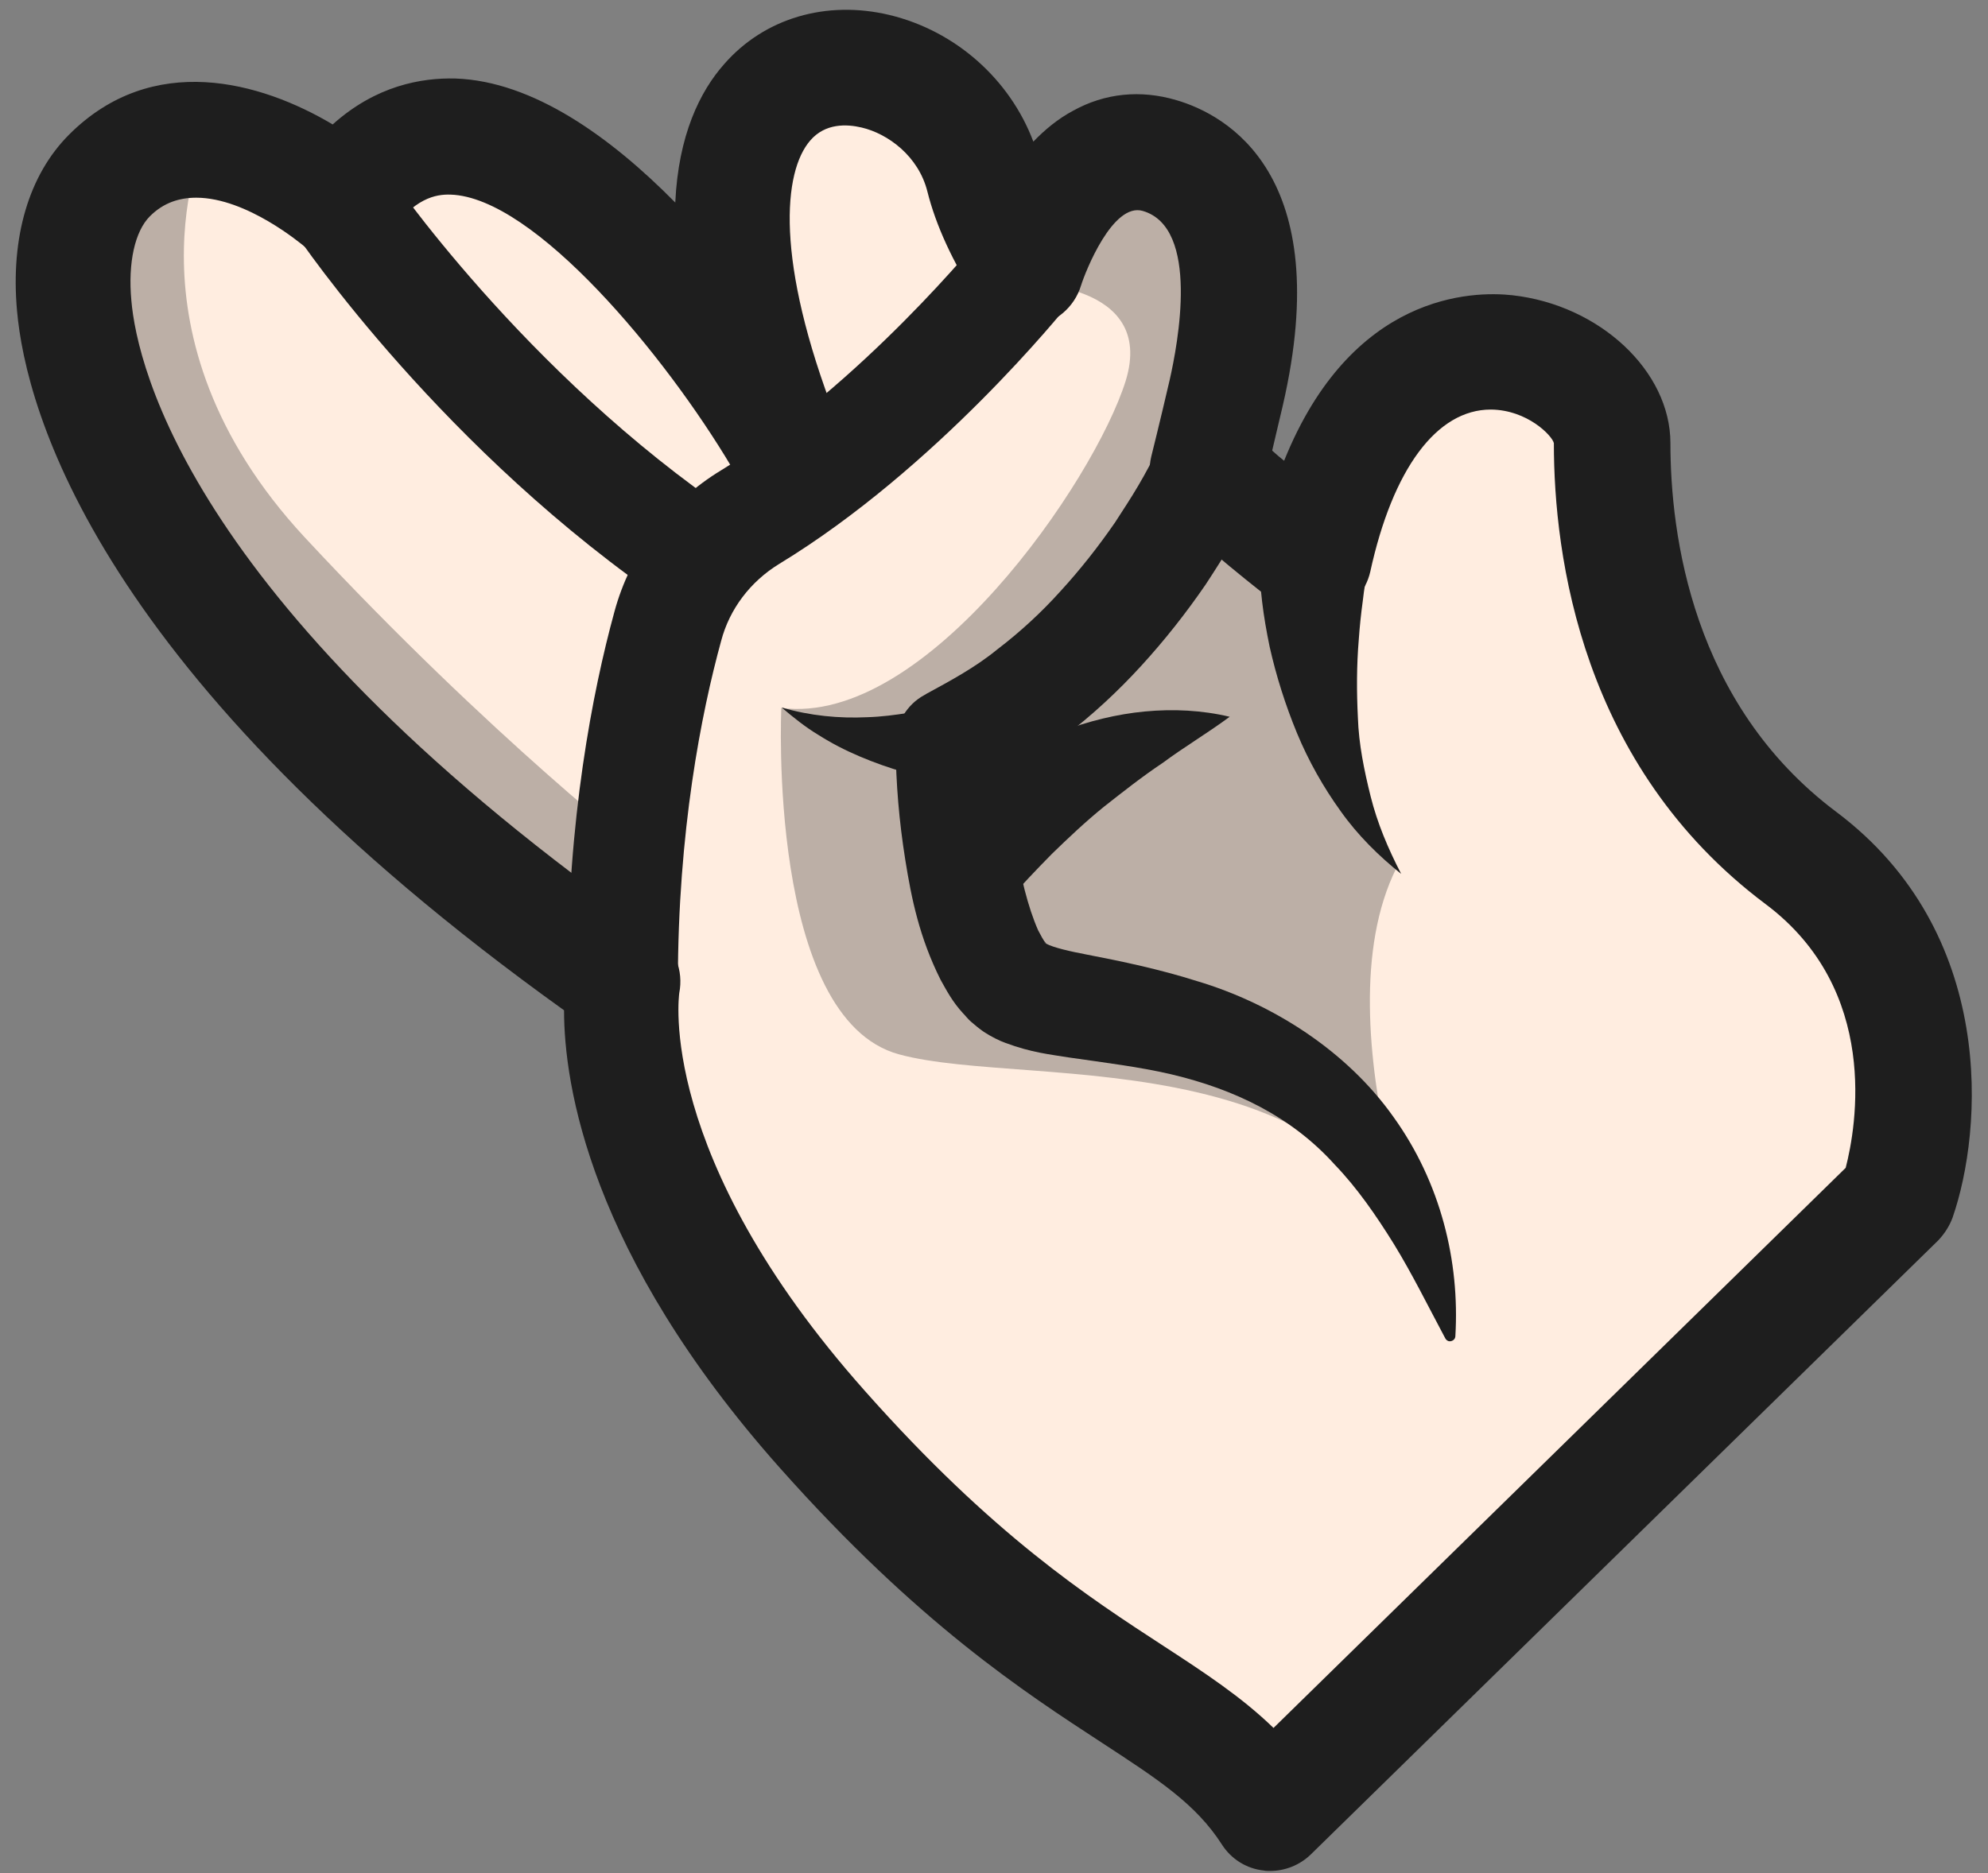
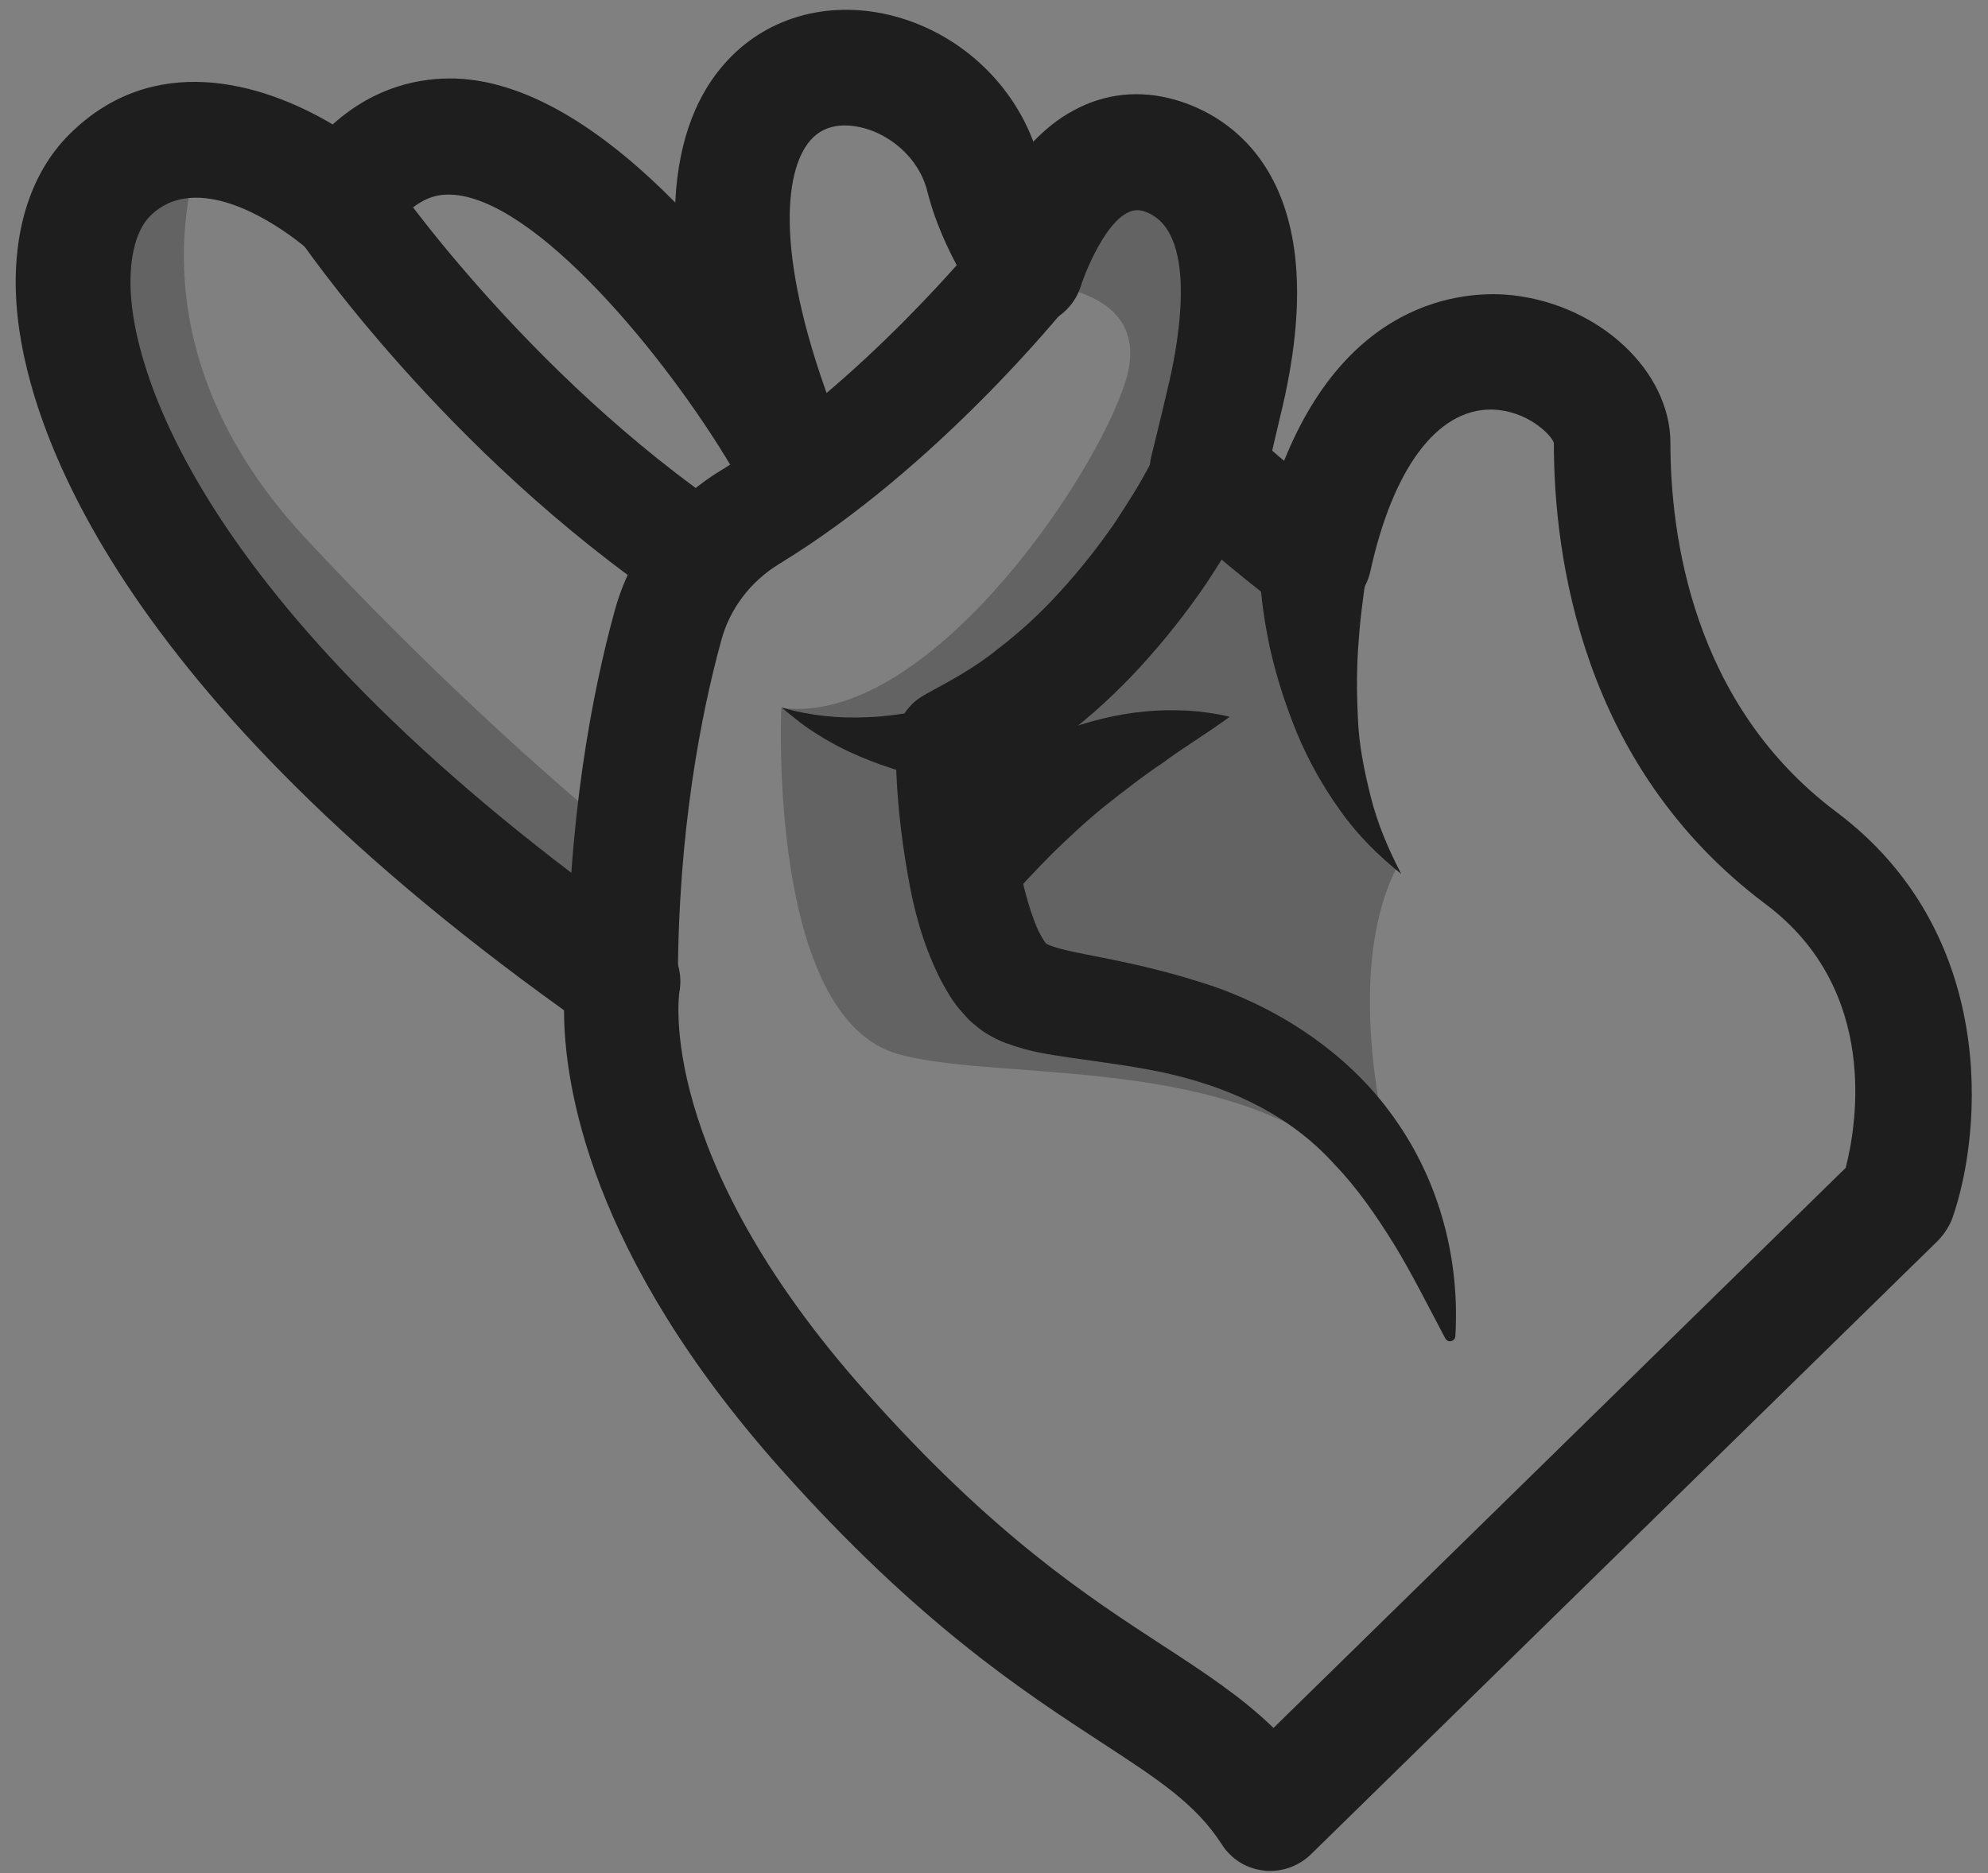
<svg xmlns="http://www.w3.org/2000/svg" width="87" height="82" viewBox="0 0 87 82" fill="none">
  <rect x="0" y="0" width="87" height="82" fill="#808080" stroke="none" />
-   <path d="M83.055 52.474L55.58 79.368C52.277 74.268 46.326 74.21 36.008 62.578C25.672 50.947 27.275 42.968 27.275 42.968C27.179 42.91 27.102 42.852 27.005 42.775C3.337 26.12 0.69 11.765 4.786 7.669C6.08 6.374 7.549 6.007 8.959 6.123C12.089 6.336 14.929 8.828 14.929 8.828C21.924 -1.277 33.902 18.643 34.192 19.145C26.599 -0.562 41.225 0.501 43.041 7.765C43.37 9.06 44.027 10.412 44.896 11.765C44.896 11.765 46.712 5.601 50.731 6.799C55.561 8.229 54.073 15.32 53.648 17.174C53.204 19.049 52.837 20.594 52.837 20.594C55.426 22.913 57.493 24.459 57.493 24.459C60.507 10.837 70.554 15.571 70.554 19.377C70.554 23.183 71.346 31.936 78.804 37.519C86.281 43.142 83.055 52.474 83.055 52.474Z" fill="#FFEDE0" />
  <g opacity="0.3">
    <path d="M28.319 37.558L27.005 42.794C3.337 26.14 0.69 11.784 4.786 7.688C6.08 6.394 7.549 6.027 8.959 6.143C8.959 6.143 5.076 14.605 13.326 23.512C21.576 32.38 28.319 37.558 28.319 37.558Z" fill="#1E1E1E" />
  </g>
  <g opacity="0.3">
    <path d="M44.664 12.382C44.664 12.382 50.615 12.286 49.263 16.672C47.891 21.057 40.511 31.819 34.193 30.988C34.193 30.988 33.555 44.59 39.351 46.155C45.167 47.739 60.372 45.073 63.097 57.922C63.097 57.922 57.629 44.996 61.107 38.002C61.107 38.002 55.407 32.167 57.494 24.477C57.494 24.477 53.629 23.84 52.837 20.594C52.837 20.594 56.16 8.132 50.731 6.799C45.321 5.485 44.664 12.382 44.664 12.382Z" fill="#1E1E1E" />
  </g>
  <path d="M29.666 42.986H24.836C24.836 35.876 25.937 30.254 26.884 26.796C27.579 24.207 29.241 21.985 31.579 20.574C37.723 16.826 42.959 10.334 43.017 10.276L46.784 13.29C46.553 13.58 40.988 20.497 34.091 24.69C32.835 25.462 31.927 26.66 31.56 28.052C30.69 31.22 29.666 36.398 29.666 42.986Z" fill="#1E1E1E" />
  <path d="M55.054 21.599C54.687 22.41 54.34 23.009 53.953 23.685C53.567 24.342 53.161 24.98 52.755 25.598C51.905 26.835 50.978 28.013 49.954 29.134C48.93 30.255 47.809 31.298 46.592 32.225C45.394 33.191 44.022 33.983 42.65 34.698L44.003 32.496C44.08 33.906 44.196 35.452 44.428 36.882C44.64 38.311 44.988 39.722 45.433 40.727C45.548 40.939 45.664 41.171 45.742 41.248C45.761 41.267 45.8 41.325 45.78 41.325C45.761 41.287 45.722 41.267 45.684 41.248C45.703 41.248 45.684 41.267 45.78 41.306C46.09 41.48 46.862 41.654 47.577 41.789C49.084 42.079 50.746 42.427 52.388 42.948C55.692 43.934 58.938 46.001 60.986 48.899C63.053 51.778 63.884 55.217 63.691 58.482C63.691 58.618 63.575 58.714 63.44 58.714C63.362 58.714 63.285 58.656 63.246 58.579C62.474 57.13 61.797 55.758 61.005 54.464C60.213 53.188 59.382 51.99 58.416 50.986C56.523 48.88 54.03 47.682 51.248 47.025C49.838 46.697 48.389 46.523 46.785 46.291C45.954 46.156 45.143 46.078 44.003 45.653C43.732 45.557 43.385 45.383 43.056 45.17C42.863 45.035 42.67 44.88 42.496 44.726C42.341 44.591 42.264 44.475 42.148 44.359C41.684 43.856 41.433 43.373 41.163 42.89C40.235 41.036 39.888 39.335 39.617 37.635C39.346 35.935 39.211 34.331 39.192 32.592C39.173 31.665 39.694 30.834 40.448 30.428L40.544 30.37C41.607 29.791 42.689 29.211 43.655 28.419C44.64 27.666 45.568 26.815 46.418 25.869C47.268 24.941 48.06 23.937 48.794 22.874C49.142 22.333 49.49 21.811 49.818 21.251C50.127 20.729 50.456 20.111 50.669 19.647L50.707 19.551C51.267 18.334 52.697 17.812 53.914 18.372C55.093 18.952 55.615 20.382 55.054 21.599Z" fill="#1E1E1E" />
  <path d="M41.742 34.255C40.911 34.158 40.293 34.003 39.598 33.81C38.921 33.617 38.264 33.385 37.627 33.114C36.989 32.844 36.39 32.535 35.811 32.168C35.231 31.82 34.709 31.395 34.207 30.97C35.463 31.337 36.719 31.453 37.955 31.395C38.574 31.376 39.172 31.298 39.771 31.202C40.351 31.105 40.989 30.951 41.433 30.777C42.36 30.41 43.404 30.873 43.771 31.801C44.138 32.728 43.674 33.771 42.747 34.139C42.476 34.255 42.187 34.274 41.897 34.255H41.742Z" fill="#1E1E1E" />
  <path d="M59.908 24.768C59.793 25.173 59.696 25.792 59.638 26.313C59.561 26.874 59.503 27.434 59.464 27.994C59.368 29.134 59.368 30.274 59.425 31.414C59.464 32.573 59.696 33.713 59.986 34.873C60.276 36.032 60.739 37.133 61.319 38.254C60.353 37.481 59.425 36.573 58.672 35.51C57.919 34.467 57.262 33.307 56.759 32.09C56.257 30.873 55.851 29.598 55.561 28.303C55.426 27.646 55.31 26.99 55.233 26.333C55.156 25.657 55.098 25.038 55.098 24.227V24.13C55.098 22.778 56.199 21.696 57.551 21.696C58.904 21.696 59.986 22.797 59.986 24.149C59.986 24.362 59.967 24.575 59.908 24.768Z" fill="#1E1E1E" />
  <path d="M40.155 36.631C40.425 36.225 40.618 36.013 40.85 35.742C41.063 35.472 41.314 35.259 41.546 35.027C42.029 34.583 42.531 34.158 43.072 33.791C44.135 33.057 45.275 32.438 46.453 32.013C47.632 31.569 48.868 31.26 50.105 31.144C51.342 31.028 52.597 31.086 53.815 31.376C52.791 32.129 51.805 32.709 50.897 33.385C49.97 34.003 49.12 34.679 48.308 35.317C47.497 35.974 46.743 36.689 46.028 37.384C45.681 37.732 45.333 38.099 45.004 38.447L44.521 38.969C44.367 39.123 44.193 39.355 44.135 39.394L43.613 39.8C42.589 40.611 41.101 40.437 40.29 39.413C39.594 38.602 39.594 37.462 40.155 36.631Z" fill="#1E1E1E" />
  <path d="M29.36 26.507C19.448 19.802 13.169 10.586 12.918 10.2L16.917 7.495C16.975 7.592 22.945 16.344 32.065 22.507L29.36 26.507Z" fill="#1E1E1E" />
  <path d="M55.578 81.899C55.481 81.899 55.384 81.9 55.307 81.88C54.554 81.803 53.877 81.378 53.472 80.74C52.332 78.963 50.69 77.9 48.236 76.296C44.835 74.075 40.179 71.06 34.132 64.26C25.785 54.87 24.684 47.45 24.684 44.224C4.261 29.579 1.131 17.967 0.745 13.6C0.455 10.374 1.267 7.649 3.025 5.891C6.677 2.24 11.41 3.573 14.559 5.447C16.453 3.747 18.443 3.399 19.931 3.437C23.331 3.553 26.732 6.007 29.552 8.867C29.688 5.911 30.634 3.998 31.697 2.8C33.455 0.79 36.16 -0.002 38.923 0.655C41.821 1.351 44.198 3.476 45.222 6.2C45.724 5.679 46.304 5.196 46.961 4.848C48.352 4.075 49.917 3.92 51.482 4.384C53.665 5.022 58.476 7.63 56.138 17.754C55.964 18.469 55.809 19.165 55.674 19.725C55.848 19.88 56.022 20.034 56.196 20.169C59.152 12.827 64.446 12.731 66.185 12.924C70.01 13.349 73.102 16.247 73.102 19.396C73.102 23.396 74.048 30.796 80.347 35.529C87.418 40.823 86.781 49.479 85.448 53.305C85.312 53.672 85.1 54 84.829 54.29L57.355 81.185C56.872 81.648 56.235 81.899 55.578 81.899ZM8.589 8.654C7.855 8.654 7.16 8.867 6.561 9.466C5.904 10.123 5.595 11.494 5.749 13.156C6 16.073 8.415 26.7 28.702 40.901C29.533 41.48 29.92 42.485 29.726 43.47C29.726 43.509 28.664 50.561 37.86 60.898C43.444 67.196 47.617 69.901 50.941 72.065C52.718 73.224 54.341 74.287 55.732 75.639L80.772 51.121C81.236 49.325 82.298 43.335 77.256 39.568C69.199 33.52 68.001 24.343 68.001 19.396C67.924 19.068 66.842 17.947 65.257 17.928H65.238C62.881 17.928 60.949 20.517 59.964 25.038C59.77 25.869 59.171 26.564 58.379 26.854C57.568 27.163 56.679 27.028 55.983 26.506C55.887 26.449 53.781 24.864 51.153 22.488C50.458 21.869 50.168 20.904 50.38 19.995C50.38 19.995 50.767 18.45 51.192 16.614C51.54 15.069 52.525 9.968 50.013 9.234C48.699 8.847 47.502 11.881 47.308 12.499C47.019 13.446 46.207 14.141 45.241 14.276C44.256 14.412 43.29 13.967 42.768 13.136C41.686 11.456 40.952 9.852 40.585 8.384C40.198 6.838 38.865 5.853 37.706 5.582C37.049 5.427 36.121 5.389 35.465 6.142C34.267 7.514 33.919 11.417 36.566 18.256C37.03 19.474 36.489 20.865 35.31 21.445C34.132 22.024 32.702 21.599 32.026 20.459C29.127 15.571 23.389 8.635 19.718 8.519C19.081 8.499 18.114 8.654 16.994 10.277C16.588 10.876 15.951 11.262 15.236 11.34C14.521 11.436 13.806 11.204 13.265 10.741C13.226 10.721 10.811 8.654 8.589 8.654Z" fill="#1E1E1E" />
</svg>